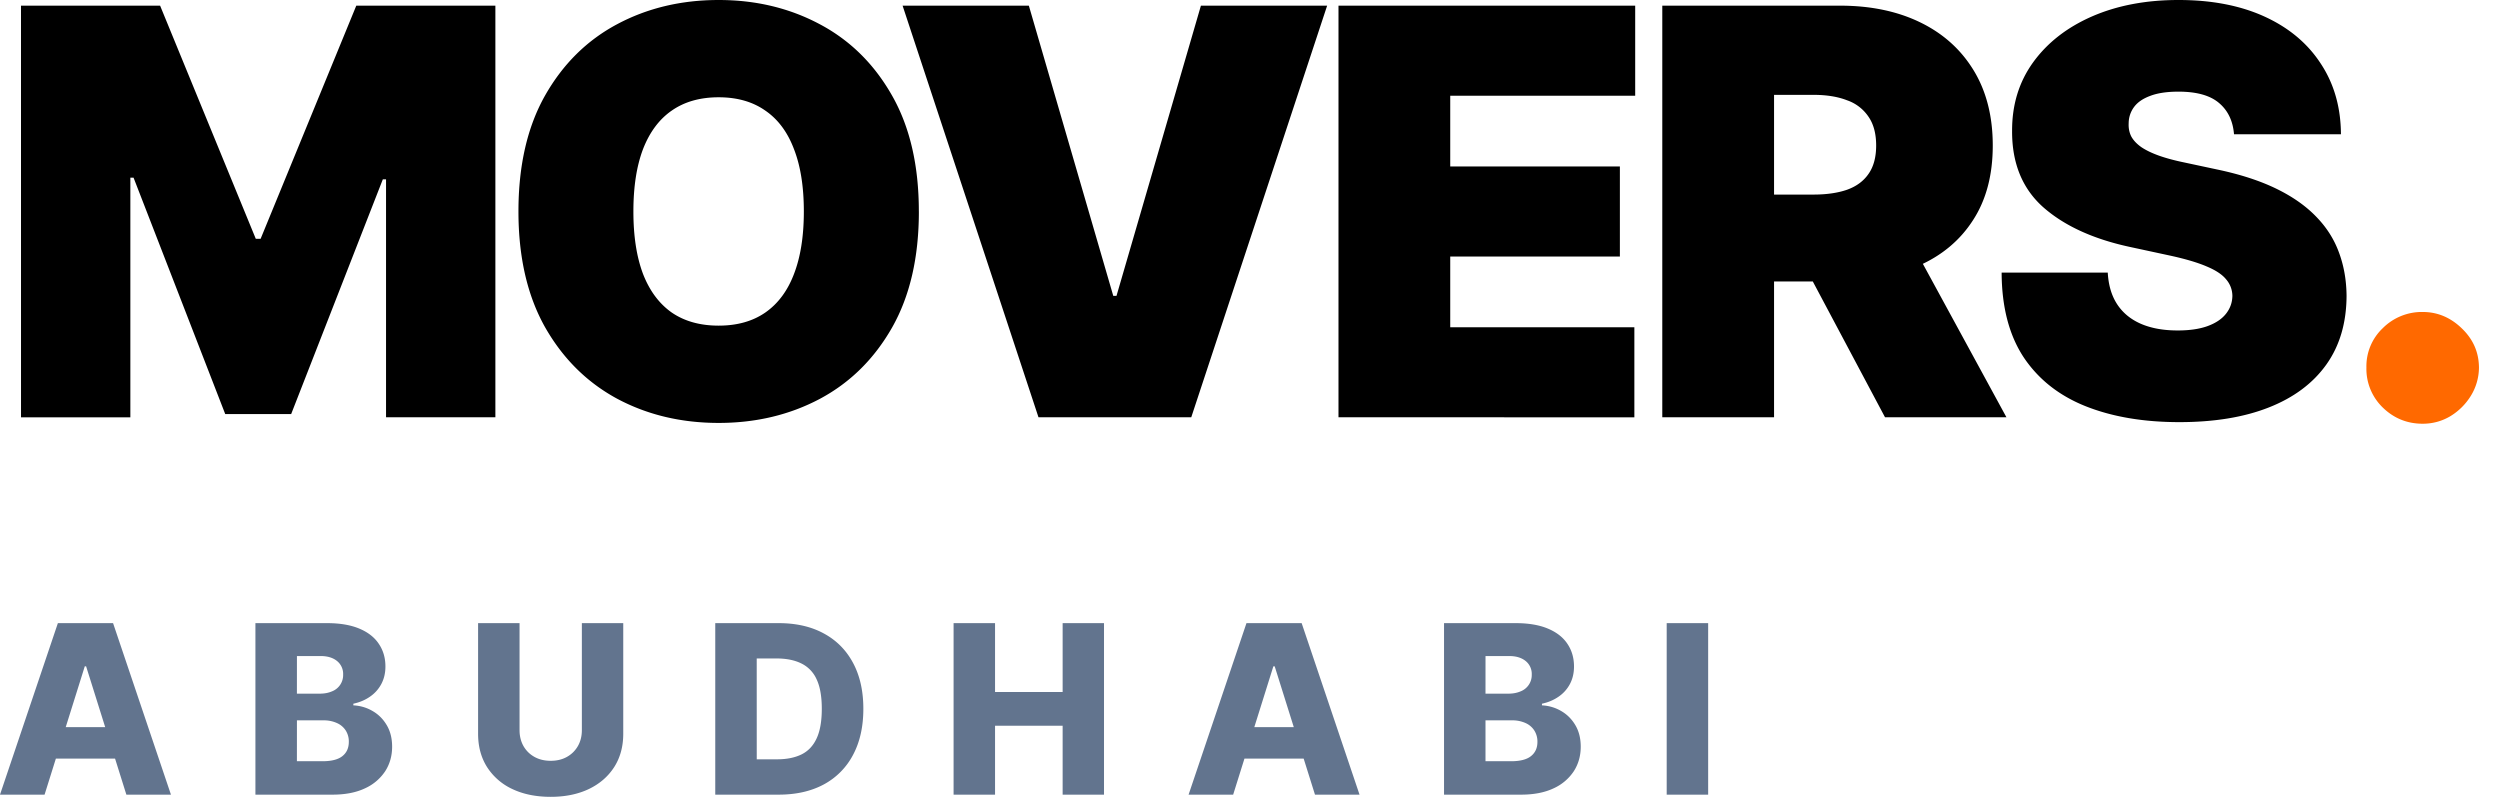
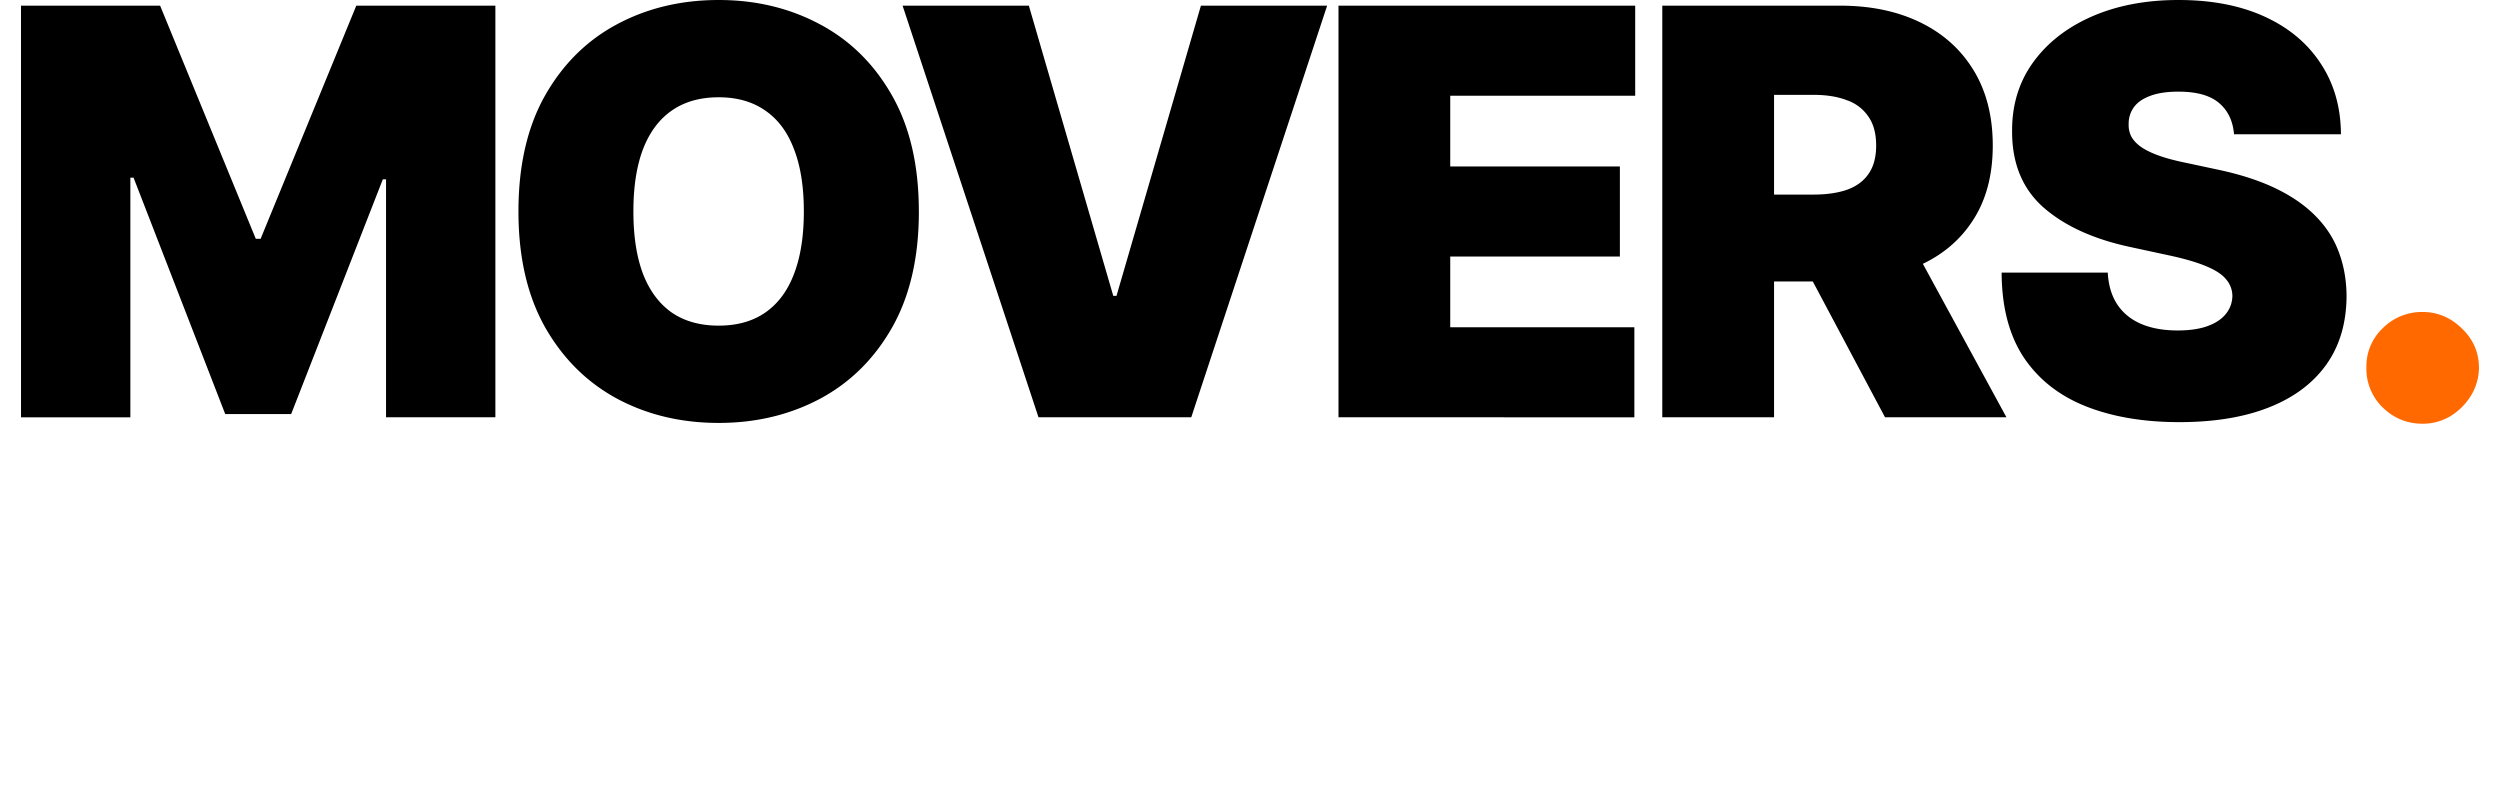
<svg xmlns="http://www.w3.org/2000/svg" width="106" height="34" viewBox="0 0 106 34" fill="none">
  <path d="M.89.239h5.898l4.057 9.886h.205L15.107.239h5.897v17.454h-4.636V7.603h-.136l-3.887 9.954H9.55L5.663 7.534h-.136v10.16H.891zm38.07 8.727q0 2.914-1.134 4.918-1.134 1.995-3.06 3.025-1.926 1.023-4.295 1.023-2.387 0-4.313-1.031-1.918-1.04-3.051-3.034-1.125-2.004-1.125-4.901 0-2.915 1.125-4.91 1.134-2.001 3.051-3.025Q28.083.001 30.471 0q2.368 0 4.295 1.031 1.926 1.023 3.06 3.026 1.133 1.995 1.133 4.909m-4.876 0q0-1.569-.418-2.642-.408-1.083-1.218-1.636-.802-.563-1.977-.563-1.177 0-1.986.563-.8.553-1.22 1.636-.408 1.074-.408 2.642t.409 2.65q.418 1.074 1.219 1.637.81.554 1.986.554t1.977-.554q.81-.562 1.218-1.636.418-1.083.418-2.651m9.54-8.727 3.58 12.307h.136L50.919.239h5.352l-5.762 17.454h-6.477L38.27.24zm13.129 17.454V.24h12.58v3.818H61.49v3h7.193v3.818H61.49v3h7.807v3.818zm13.729 0V.24h7.534q1.945 0 3.4.707 1.458.707 2.268 2.037t.81 3.187q0 1.875-.836 3.162-.825 1.287-2.326 1.944-1.492.656-3.486.656h-4.5V8.25h3.545q.836 0 1.424-.205.596-.213.912-.673.323-.46.323-1.202 0-.75-.323-1.218a1.8 1.8 0 0 0-.912-.7q-.588-.23-1.424-.23h-1.67v13.671zM80.71 9.682l4.363 8.011h-5.148l-4.26-8.011zm14.012-3.989q-.069-.852-.64-1.33-.562-.477-1.713-.477-.733 0-1.201.18-.461.17-.682.468a1.16 1.16 0 0 0-.23.682q-.018.315.11.57.136.248.427.453.29.196.741.358.452.161 1.074.29l1.432.306q1.448.307 2.48.81 1.031.503 1.687 1.185.657.673.964 1.516.315.845.323 1.842-.008 1.721-.86 2.914-.853 1.193-2.438 1.816-1.576.622-3.793.622-2.275 0-3.971-.674-1.688-.673-2.625-2.07-.93-1.407-.938-3.597h4.5q.043.801.4 1.346.36.546 1.007.827.655.282 1.56.281.757 0 1.27-.187.51-.187.775-.52.264-.333.272-.758a1.08 1.08 0 0 0-.264-.7q-.247-.306-.818-.545-.57-.247-1.543-.46l-1.738-.375q-2.318-.502-3.657-1.68-1.329-1.184-1.32-3.23-.008-1.661.886-2.905.904-1.253 2.497-1.952Q90.298 0 92.369 0q2.114 0 3.657.707 1.542.708 2.377 1.995.844 1.279.853 2.991z" fill="#000" />
  <path d="M102.722 17.966q-.989 0-1.696-.69a2.28 2.28 0 0 1-.69-1.697 2.22 2.22 0 0 1 .69-1.661 2.34 2.34 0 0 1 1.696-.69q.938 0 1.653.69.725.69.733 1.662a2.3 2.3 0 0 1-.349 1.21 2.6 2.6 0 0 1-.87.86q-.536.316-1.167.316" fill="#ff6900" />
-   <path d="M1.89 33.693H0l2.454-7.272h2.34l2.454 7.272h-1.89l-1.707-5.44h-.057zm-.253-2.862h3.949v1.335H1.637zm9.193 2.862v-7.272h3.034q.816 0 1.367.23.554.231.83.647.282.415.281.962 0 .415-.174.742a1.5 1.5 0 0 1-.48.536q-.304.213-.706.299v.07q.441.022.813.239.377.216.604.603.227.384.227.91 0 .586-.298 1.047a2.03 2.03 0 0 1-.863.724q-.564.264-1.37.263zm1.759-1.417h1.086q.572 0 .842-.216.273-.217.273-.604a.87.87 0 0 0-.131-.483.85.85 0 0 0-.373-.316 1.35 1.35 0 0 0-.579-.114H12.59zm0-2.865h.973q.288 0 .511-.096a.74.74 0 0 0 .476-.714.7.7 0 0 0-.26-.575q-.258-.21-.699-.21h-1zm12.082-2.991h1.755v4.692q0 .813-.387 1.417-.388.6-1.08.93-.693.327-1.609.327-.926 0-1.619-.327a2.54 2.54 0 0 1-1.076-.93q-.384-.604-.384-1.417V26.42h1.758v4.538q0 .376.164.671.167.295.465.462t.692.167.69-.167q.297-.167.465-.462.166-.294.166-.671zm8.345 7.273h-2.689v-7.272h2.685q1.112 0 1.914.436.807.434 1.243 1.25.437.814.437 1.946 0 1.137-.437 1.954a3 3 0 0 1-1.24 1.253q-.806.433-1.913.433m-.93-1.498h.862q.611 0 1.033-.206.427-.21.643-.679.22-.471.22-1.257t-.22-1.25a1.36 1.36 0 0 0-.65-.674q-.426-.21-1.05-.21h-.839zm8.346 1.498v-7.272h1.758v2.919h2.866v-2.92h1.754v7.273h-1.754v-2.922H42.19v2.922zm11.854 0h-1.89l2.454-7.272h2.34l2.454 7.272h-1.889l-1.708-5.44h-.057zm-.252-2.862h3.948v1.335h-3.948zm9.193 2.862v-7.272h3.033q.817 0 1.367.23.555.231.831.647.28.415.28.962 0 .415-.173.742a1.5 1.5 0 0 1-.48.536q-.305.213-.706.299v.07q.44.022.813.239.376.216.604.603.227.384.227.91 0 .586-.298 1.047a2.03 2.03 0 0 1-.863.724q-.566.264-1.371.263zm1.758-1.417h1.087q.572 0 .841-.216.274-.217.274-.604a.87.87 0 0 0-.132-.483.85.85 0 0 0-.372-.316 1.35 1.35 0 0 0-.58-.114h-1.118zm0-2.865h.973q.288 0 .512-.096a.74.74 0 0 0 .476-.714.7.7 0 0 0-.26-.575q-.26-.21-.7-.21h-1zm9.441-2.991v7.273h-1.758v-7.272z" fill="#62748e" />
</svg>